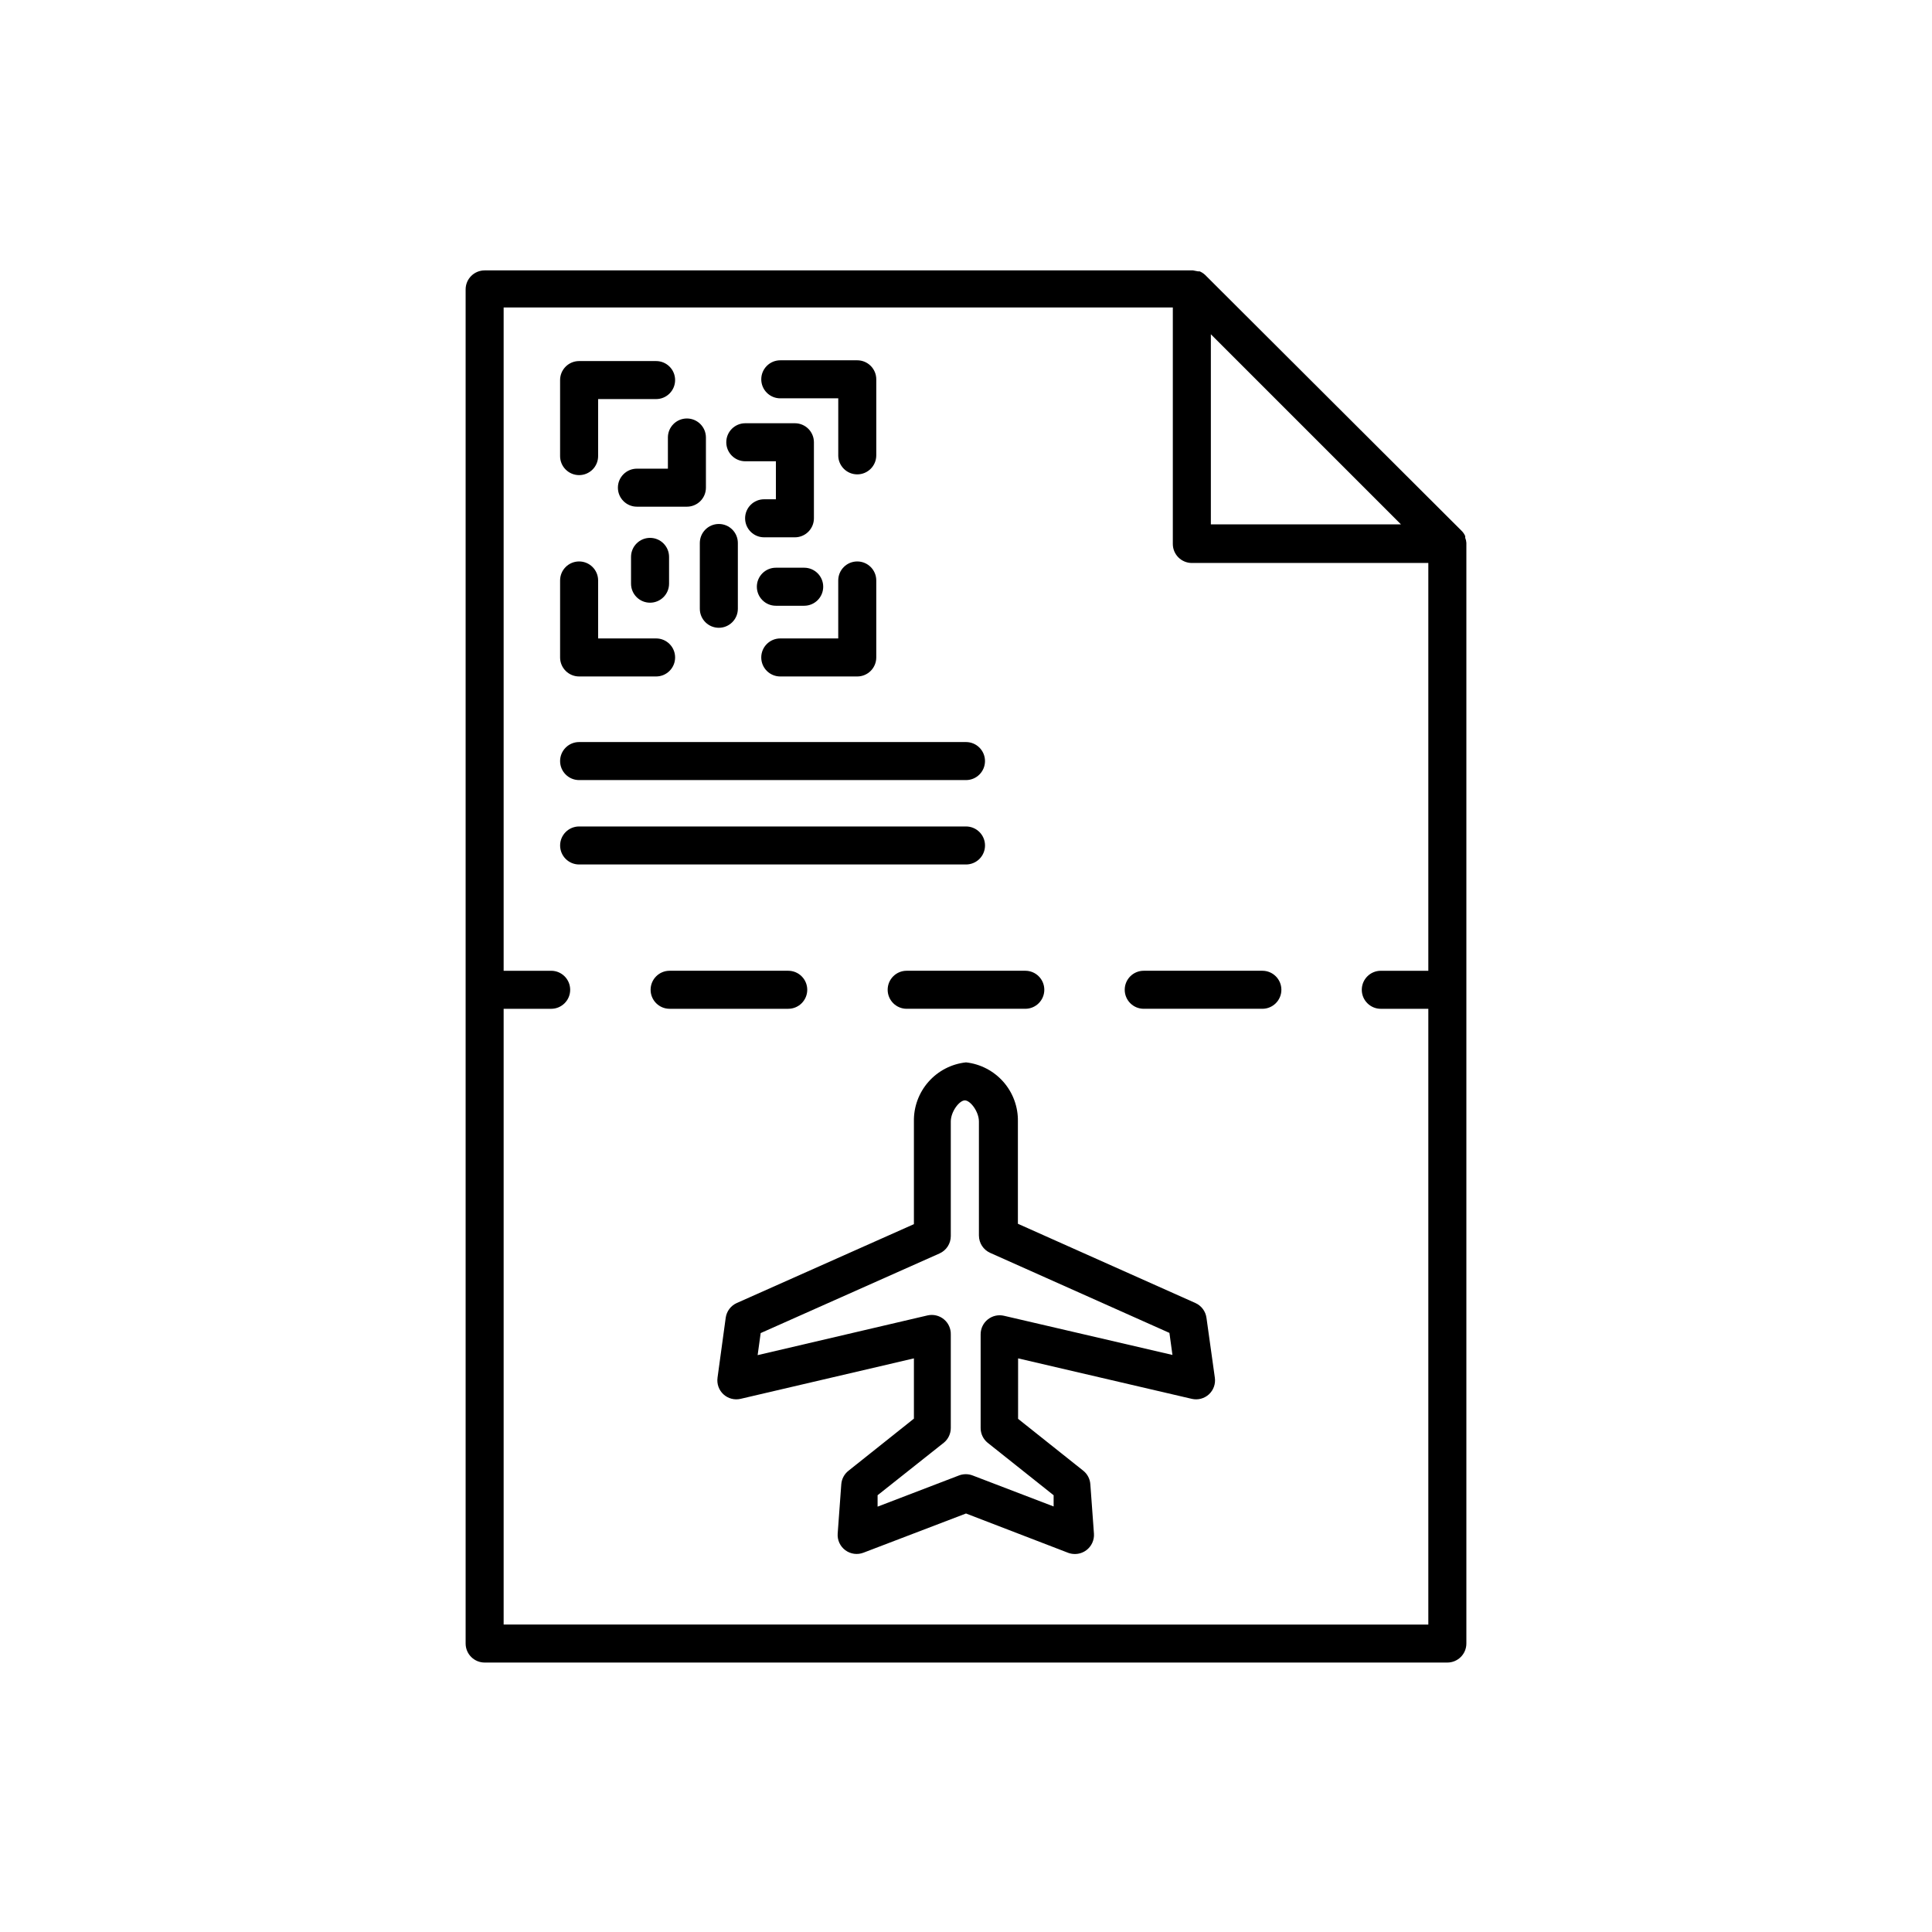
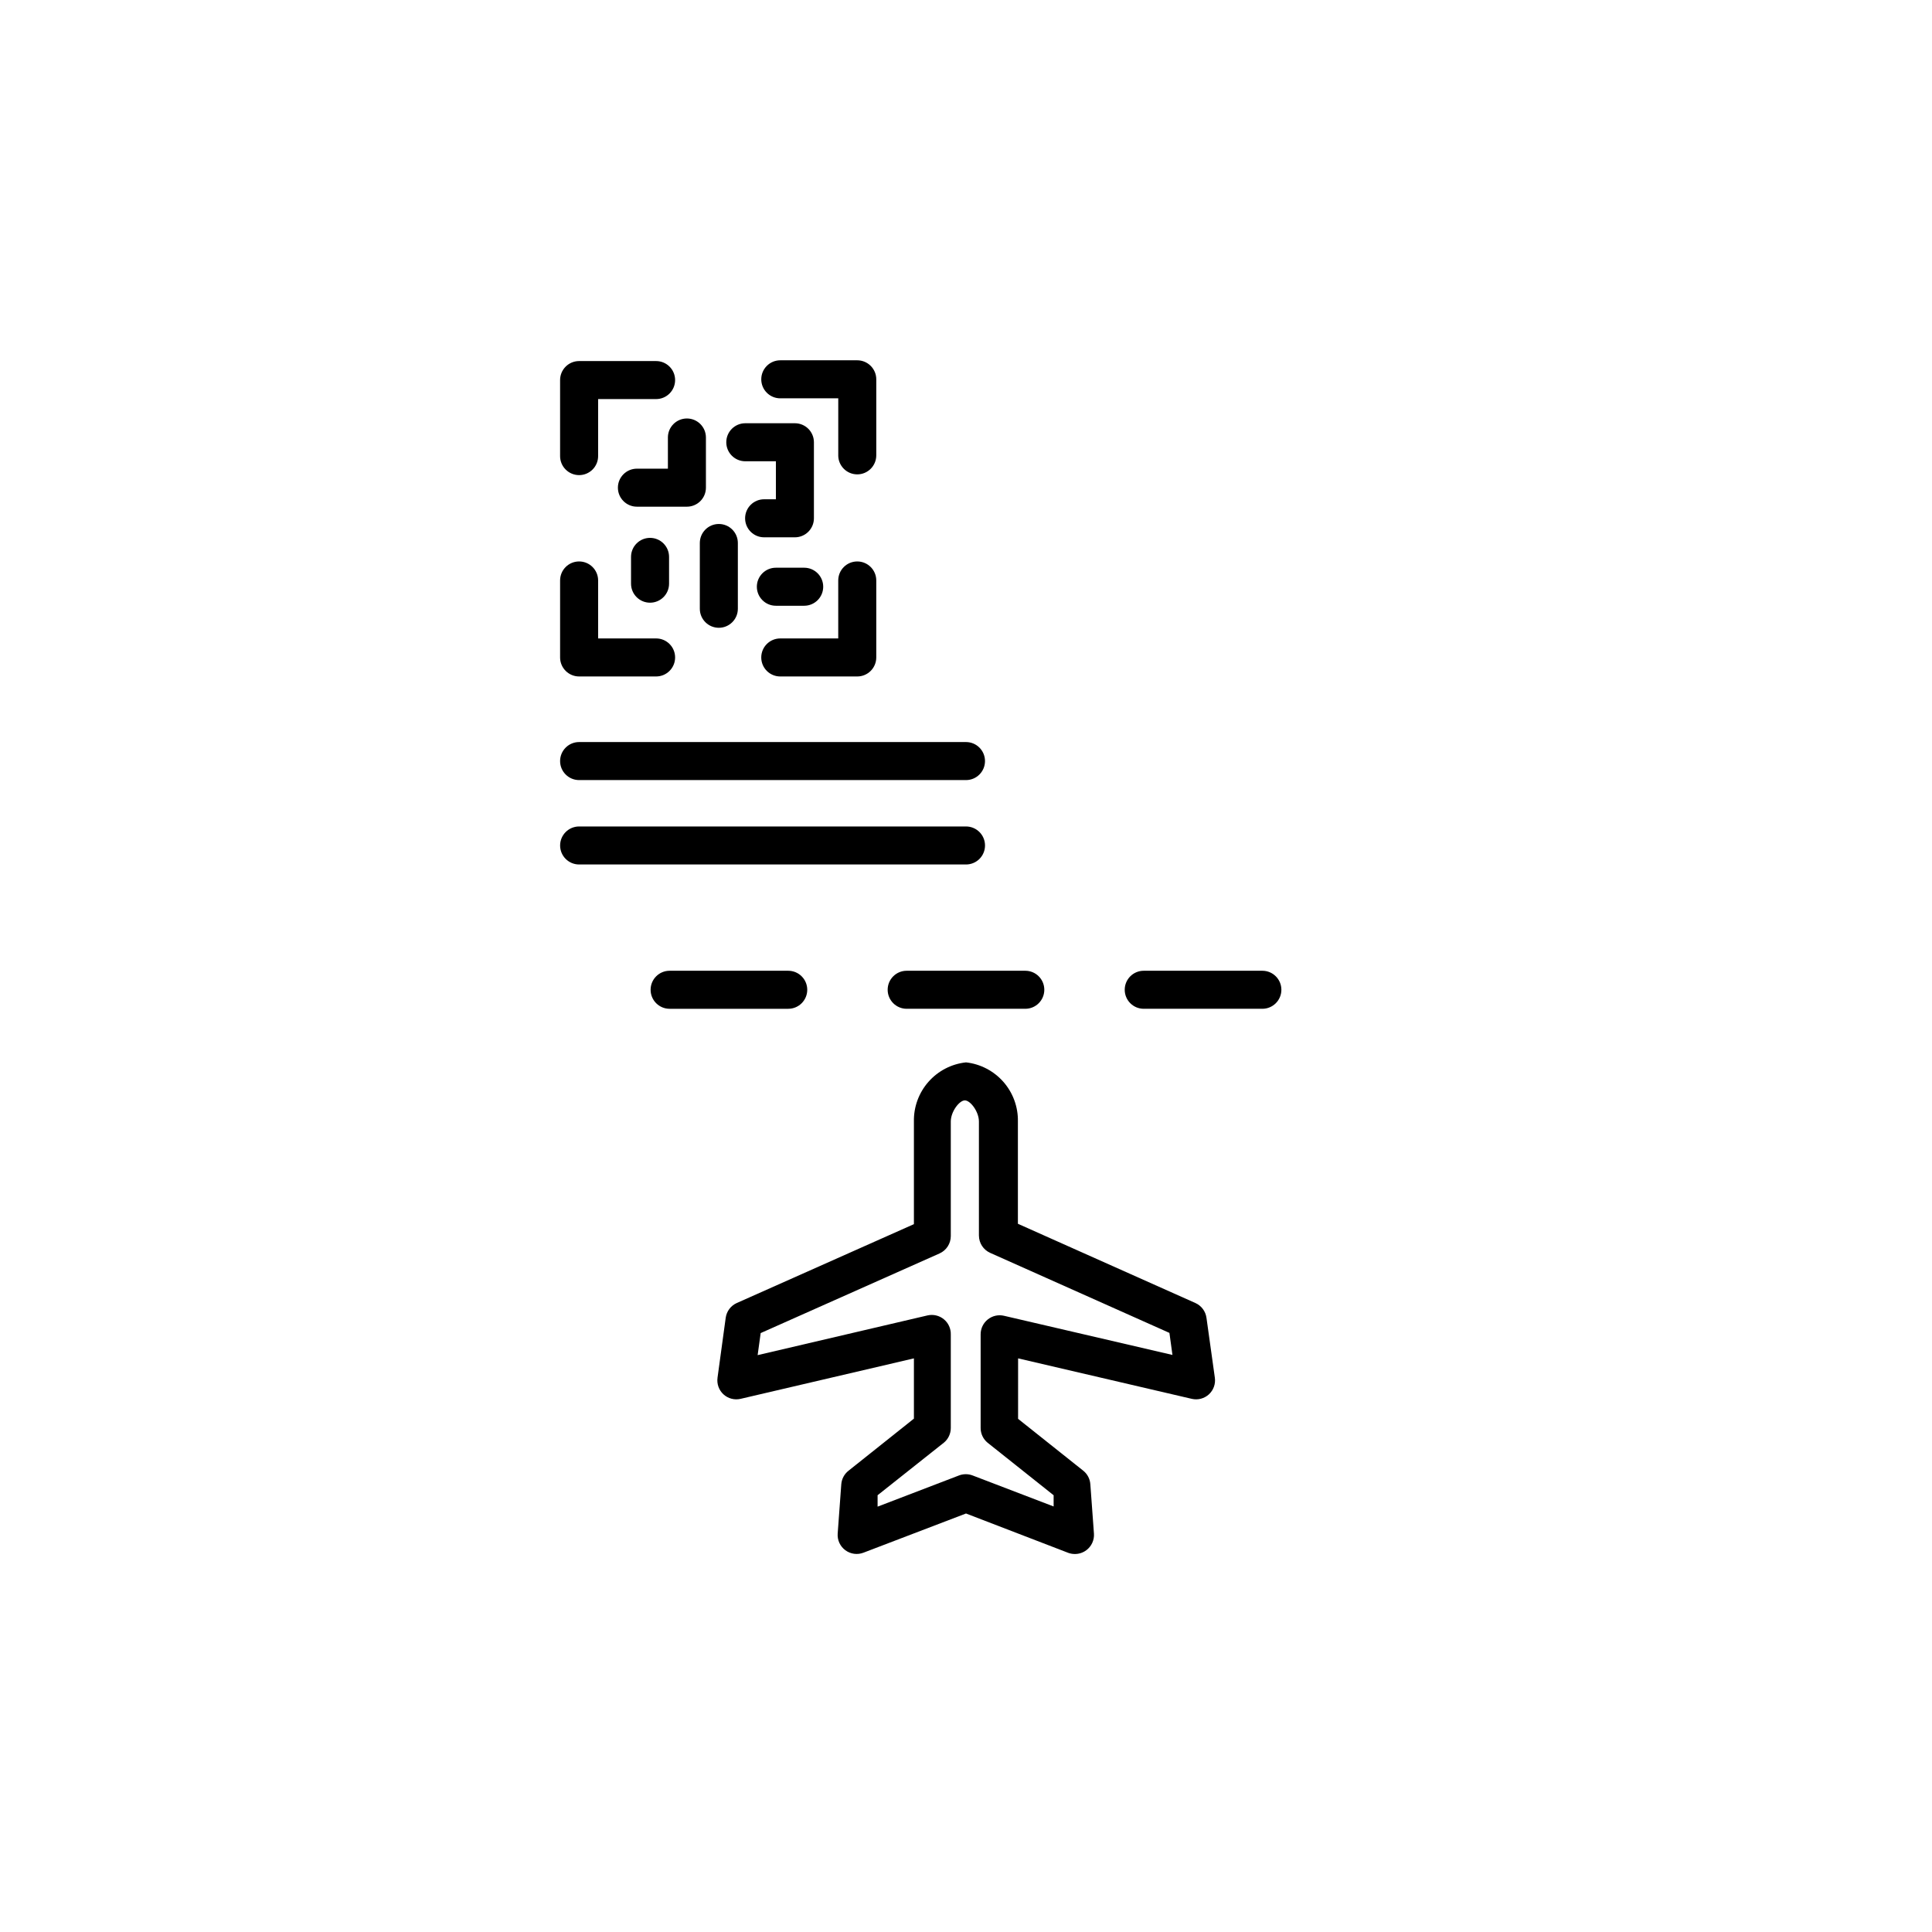
<svg xmlns="http://www.w3.org/2000/svg" fill="#000000" width="800px" height="800px" version="1.1" viewBox="144 144 512 512">
  <g>
    <path d="m463.73 493.25c-0.23-1.727-1.336-3.215-2.922-3.93l-47.055-21.008v-27.105c0.074-3.856-1.297-7.602-3.84-10.5-2.547-2.898-6.082-4.742-9.914-5.168-3.844 0.414-7.391 2.25-9.945 5.152-2.555 2.898-3.934 6.652-3.859 10.516v27.207l-46.953 20.906h-0.004c-1.586 0.715-2.691 2.203-2.922 3.93l-2.168 15.871h0.004c-0.227 1.629 0.355 3.262 1.559 4.383 1.223 1.125 2.918 1.578 4.535 1.207l45.949-10.73v15.973l-17.332 13.805c-1.113 0.871-1.805 2.168-1.914 3.574l-0.957 13.098v0.004c-0.117 1.719 0.652 3.379 2.043 4.398 1.387 1.023 3.203 1.262 4.809 0.637l27.156-10.379 27.105 10.43h-0.004c0.566 0.207 1.164 0.309 1.766 0.305 1.09 0 2.152-0.355 3.023-1.008 1.371-1.023 2.133-2.676 2.016-4.383l-0.957-13.098v-0.004c-0.098-1.398-0.773-2.695-1.867-3.574l-17.281-13.754 0.004-16.023 46.047 10.73c1.617 0.371 3.312-0.082 4.535-1.207 1.203-1.121 1.785-2.754 1.559-4.383zm-53.656-0.555c-1.5-0.352-3.074 0-4.281 0.957-1.219 0.961-1.922 2.43-1.914 3.981v24.789c-0.008 1.523 0.68 2.969 1.863 3.93l17.48 13.906v2.973l-21.461-8.215c-1.168-0.449-2.461-0.449-3.629 0l-21.562 8.262v-3.023l17.531-13.906 0.004 0.004c1.184-0.961 1.867-2.406 1.863-3.93v-24.789c0.039-1.551-0.641-3.035-1.844-4.019-1.199-0.984-2.789-1.359-4.305-1.02l-45.039 10.531 0.805-5.844 47.41-21.109c1.805-0.812 2.969-2.606 2.973-4.586v-30.379c0-2.621 2.266-5.594 3.727-5.594 1.461 0 3.727 2.973 3.727 5.594v30.23l0.004-0.004c0.004 1.98 1.164 3.773 2.973 4.586l47.508 21.211 0.805 5.844z" />
    <path d="m379.24 406.3c0 1.336 0.531 2.617 1.477 3.562 0.941 0.945 2.227 1.477 3.562 1.477h31.438c2.781 0 5.035-2.258 5.035-5.039 0-2.785-2.254-5.039-5.035-5.039h-31.438c-2.785 0-5.039 2.254-5.039 5.039z" />
    <path d="m478.54 401.26h-31.438c-2.785 0-5.039 2.254-5.039 5.039 0 2.781 2.254 5.039 5.039 5.039h31.438c2.781 0 5.039-2.258 5.039-5.039 0-2.785-2.258-5.039-5.039-5.039z" />
    <path d="m357.93 406.3c0-1.336-0.531-2.617-1.477-3.562-0.941-0.945-2.227-1.477-3.562-1.477h-31.438c-2.781 0-5.035 2.254-5.035 5.039 0 2.781 2.254 5.039 5.035 5.039h31.438c1.336 0 2.621-0.531 3.562-1.477 0.945-0.945 1.477-2.227 1.477-3.562z" />
    <path d="m297.47 269.91c1.336 0 2.617-0.531 3.562-1.477 0.945-0.941 1.477-2.223 1.477-3.562v-15.113h15.367c2.781 0 5.035-2.254 5.035-5.039 0-2.781-2.254-5.035-5.035-5.035h-20.406c-2.781 0-5.039 2.254-5.039 5.035v20.152c0 1.34 0.531 2.621 1.477 3.562 0.945 0.945 2.227 1.477 3.562 1.477z" />
    <path d="m350.78 249.56h15.367v15.113h-0.004c0 2.781 2.258 5.039 5.039 5.039 2.785 0 5.039-2.258 5.039-5.039v-20.152c0-1.336-0.531-2.617-1.477-3.562-0.945-0.945-2.227-1.477-3.562-1.477h-20.402c-2.785 0-5.039 2.258-5.039 5.039s2.254 5.039 5.039 5.039z" />
    <path d="m297.47 323.27h20.406c2.781 0 5.035-2.258 5.035-5.039s-2.254-5.039-5.035-5.039h-15.367v-15.367c0-2.781-2.258-5.035-5.039-5.035s-5.039 2.254-5.039 5.035v20.406c0 1.336 0.531 2.617 1.477 3.562 0.945 0.945 2.227 1.477 3.562 1.477z" />
    <path d="m350.78 323.27h20.402c1.336 0 2.617-0.531 3.562-1.477 0.945-0.945 1.477-2.227 1.477-3.562v-20.406c0-2.781-2.254-5.035-5.039-5.035-2.781 0-5.039 2.254-5.039 5.035v15.367h-15.363c-2.785 0-5.039 2.258-5.039 5.039s2.254 5.039 5.039 5.039z" />
    <path d="m357.12 304.53c2.781 0 5.039-2.258 5.039-5.039s-2.258-5.039-5.039-5.039h-7.508c-2.781 0-5.039 2.258-5.039 5.039s2.258 5.039 5.039 5.039z" />
    <path d="m329.46 287.9v17.434-0.004c0 2.781 2.258 5.039 5.039 5.039s5.039-2.258 5.039-5.039v-17.43c0-2.785-2.258-5.039-5.039-5.039s-5.039 2.254-5.039 5.039z" />
    <path d="m321 259.94v8.262h-8.211c-2.781 0-5.039 2.254-5.039 5.035 0 2.785 2.258 5.039 5.039 5.039h13.25c1.336 0 2.617-0.531 3.562-1.477 0.945-0.941 1.477-2.223 1.477-3.562v-13.297c0-2.785-2.258-5.039-5.039-5.039s-5.039 2.254-5.039 5.039z" />
    <path d="m341.51 266.24h8.109v10.078h-3.125v-0.004c-2.781 0-5.035 2.258-5.035 5.039s2.254 5.039 5.035 5.039h8.164c1.336 0 2.617-0.531 3.562-1.477 0.945-0.945 1.477-2.227 1.477-3.562v-20.152c0-1.336-0.531-2.617-1.477-3.562-0.945-0.945-2.227-1.477-3.562-1.477h-13.148c-2.785 0-5.039 2.258-5.039 5.039s2.254 5.039 5.039 5.039z" />
    <path d="m311.23 291.58v7.106c0 2.781 2.258 5.035 5.039 5.035s5.039-2.254 5.039-5.035v-7.106c0-2.781-2.258-5.039-5.039-5.039s-5.039 2.258-5.039 5.039z" />
    <path d="m297.47 350.73h102.53c2.781 0 5.035-2.258 5.035-5.039s-2.254-5.039-5.035-5.039h-102.53c-2.781 0-5.039 2.258-5.039 5.039s2.258 5.039 5.039 5.039z" />
    <path d="m405.04 368.06c0-1.336-0.531-2.621-1.473-3.562-0.945-0.945-2.227-1.477-3.562-1.477h-102.53c-2.781 0-5.039 2.254-5.039 5.039 0 2.781 2.258 5.035 5.039 5.035h102.53c1.336 0 2.617-0.531 3.562-1.473 0.941-0.945 1.473-2.227 1.473-3.562z" />
-     <path d="m532.3 286.54v-0.453c-0.23-0.551-0.574-1.051-1.008-1.461l-67.914-67.762c-0.43-0.402-0.922-0.727-1.461-0.957h-0.453l-1.309-0.25h-187.72c-2.781 0-5.039 2.254-5.039 5.035v358.86c0 1.336 0.531 2.621 1.477 3.562 0.945 0.945 2.227 1.477 3.562 1.477h255.13c1.336 0 2.617-0.531 3.562-1.477 0.945-0.941 1.477-2.227 1.477-3.562v-291.4-0.301c-0.027-0.453-0.129-0.895-0.301-1.312zm-67.41-53.957 50.383 50.383h-50.383zm-187.42 341.94v-163.18h12.594c2.785 0 5.039-2.258 5.039-5.039 0-2.785-2.254-5.039-5.039-5.039h-12.594v-175.78h177.34v62.672c0 1.336 0.531 2.617 1.477 3.562 0.945 0.945 2.227 1.477 3.562 1.477h62.672v108.07h-12.594c-2.781 0-5.039 2.254-5.039 5.039 0 2.781 2.258 5.039 5.039 5.039h12.594v163.18z" />
  </g>
</svg>